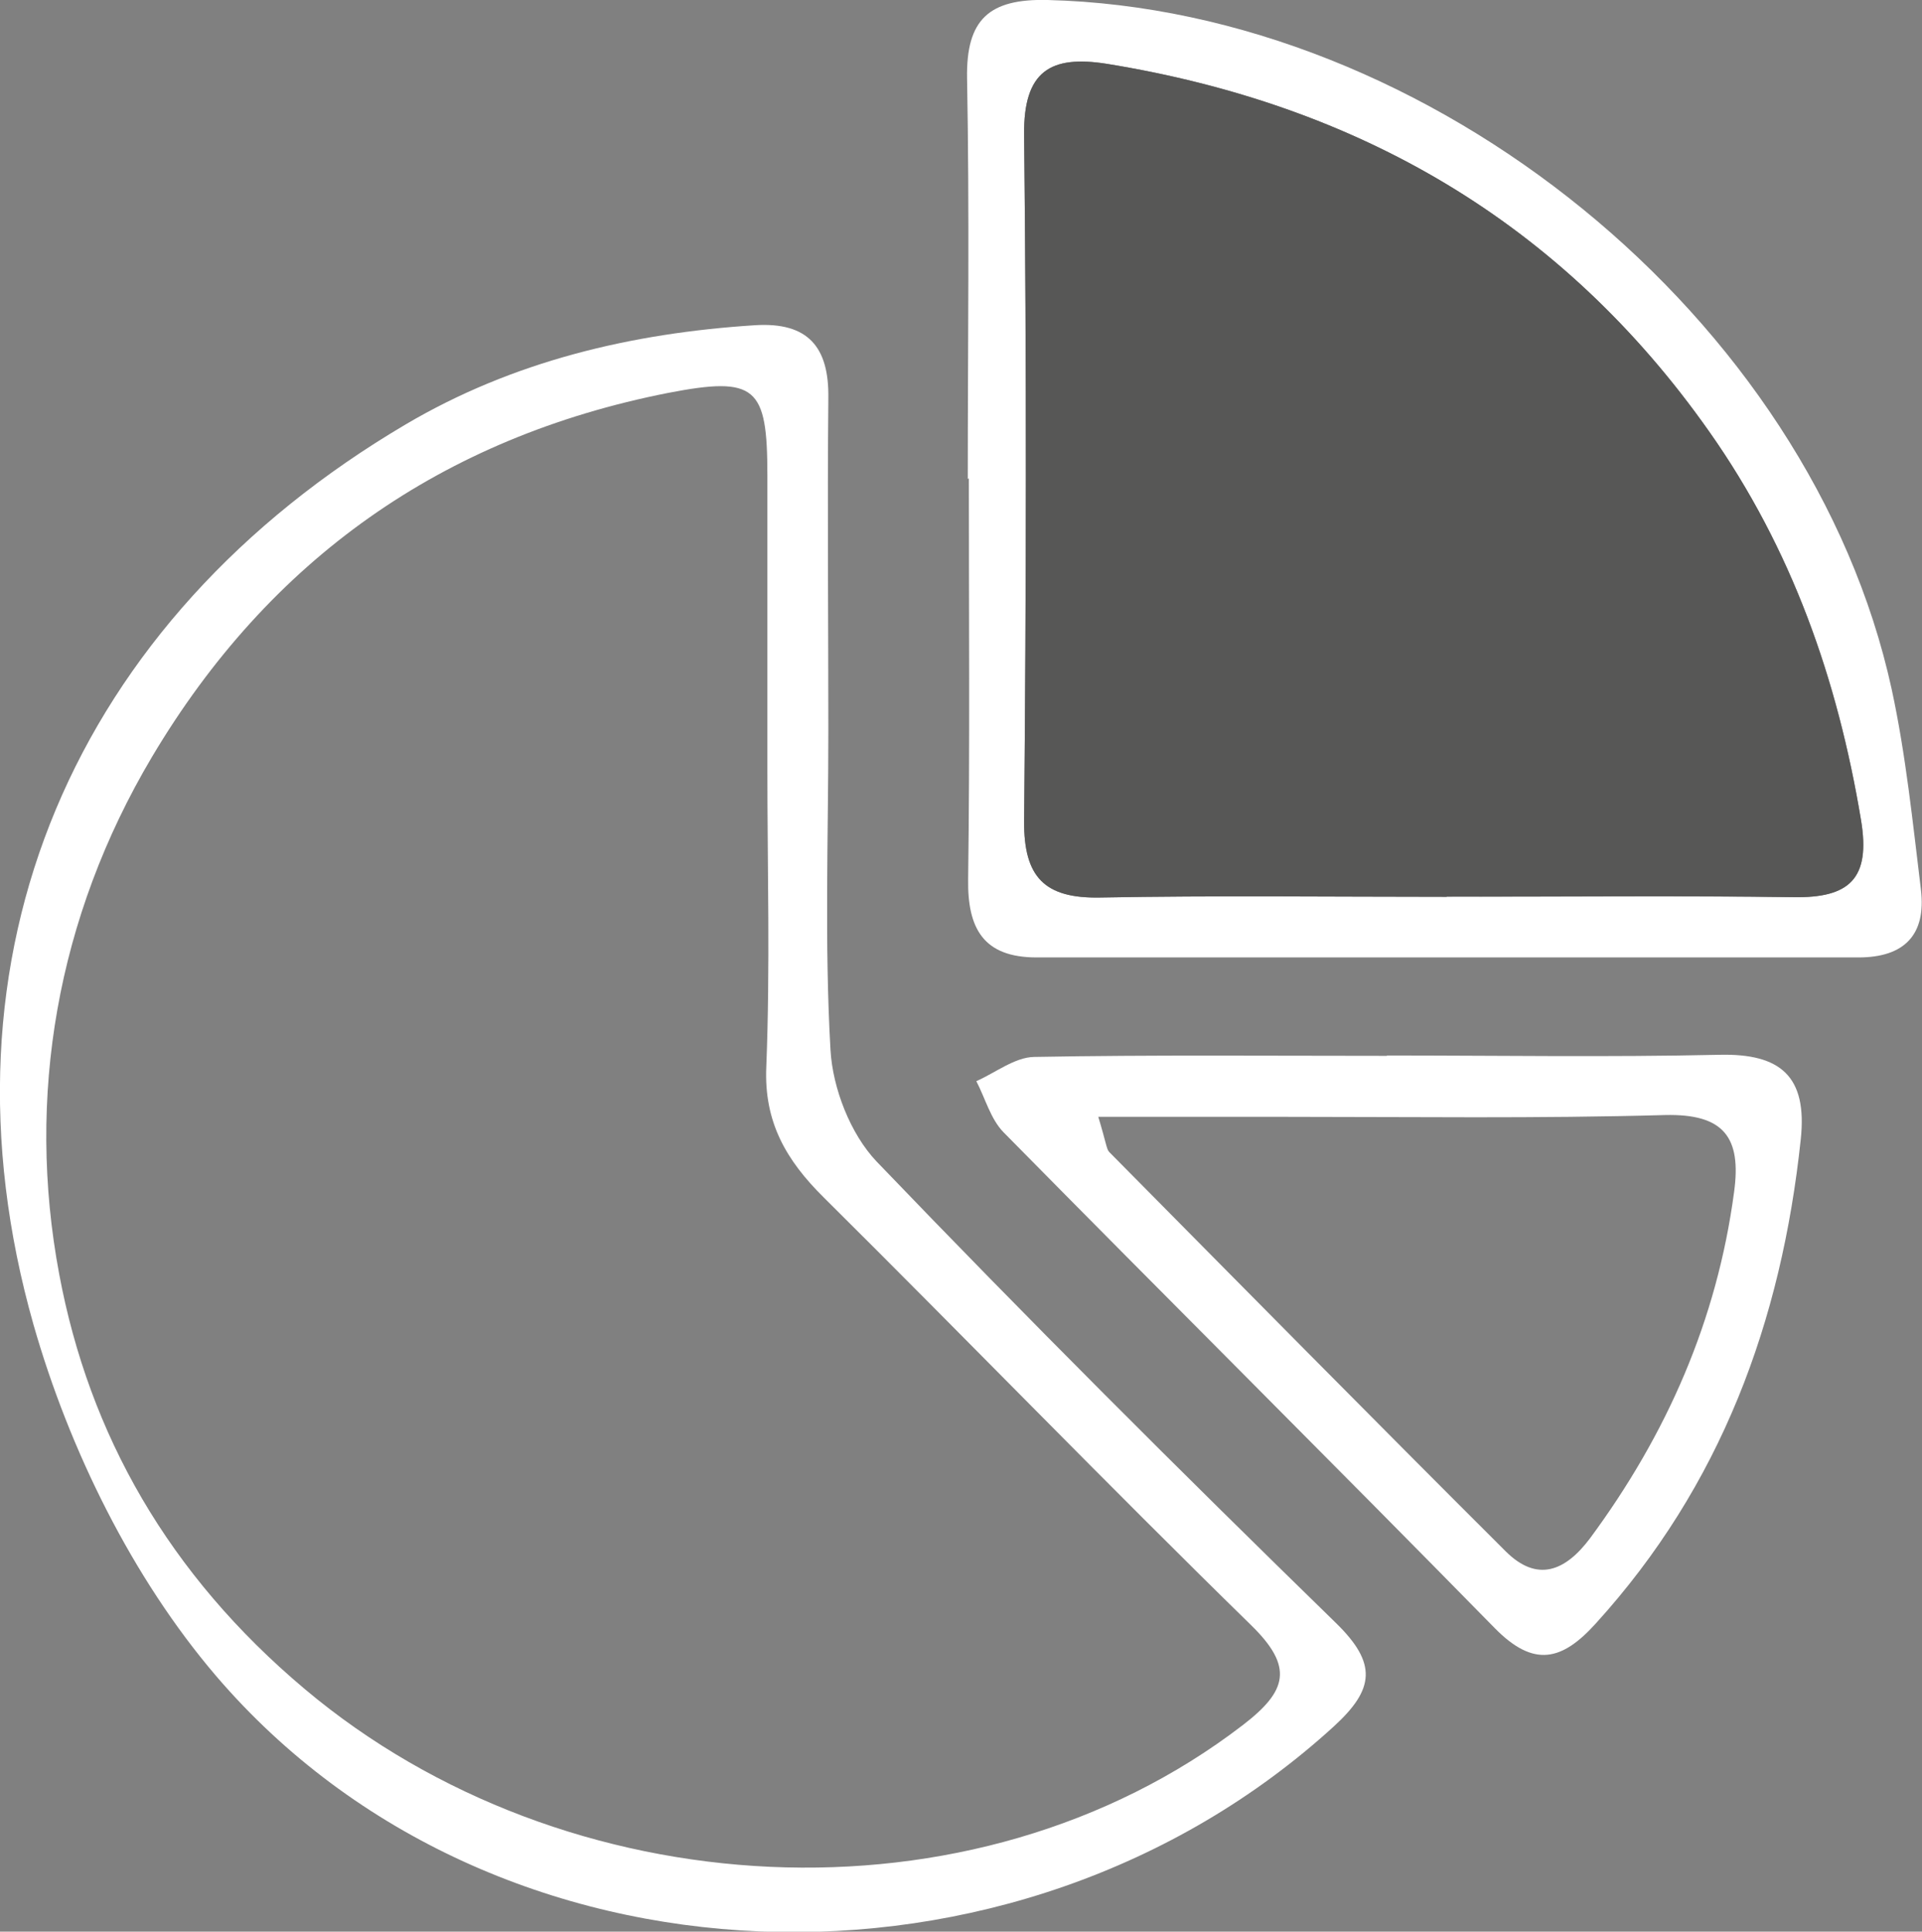
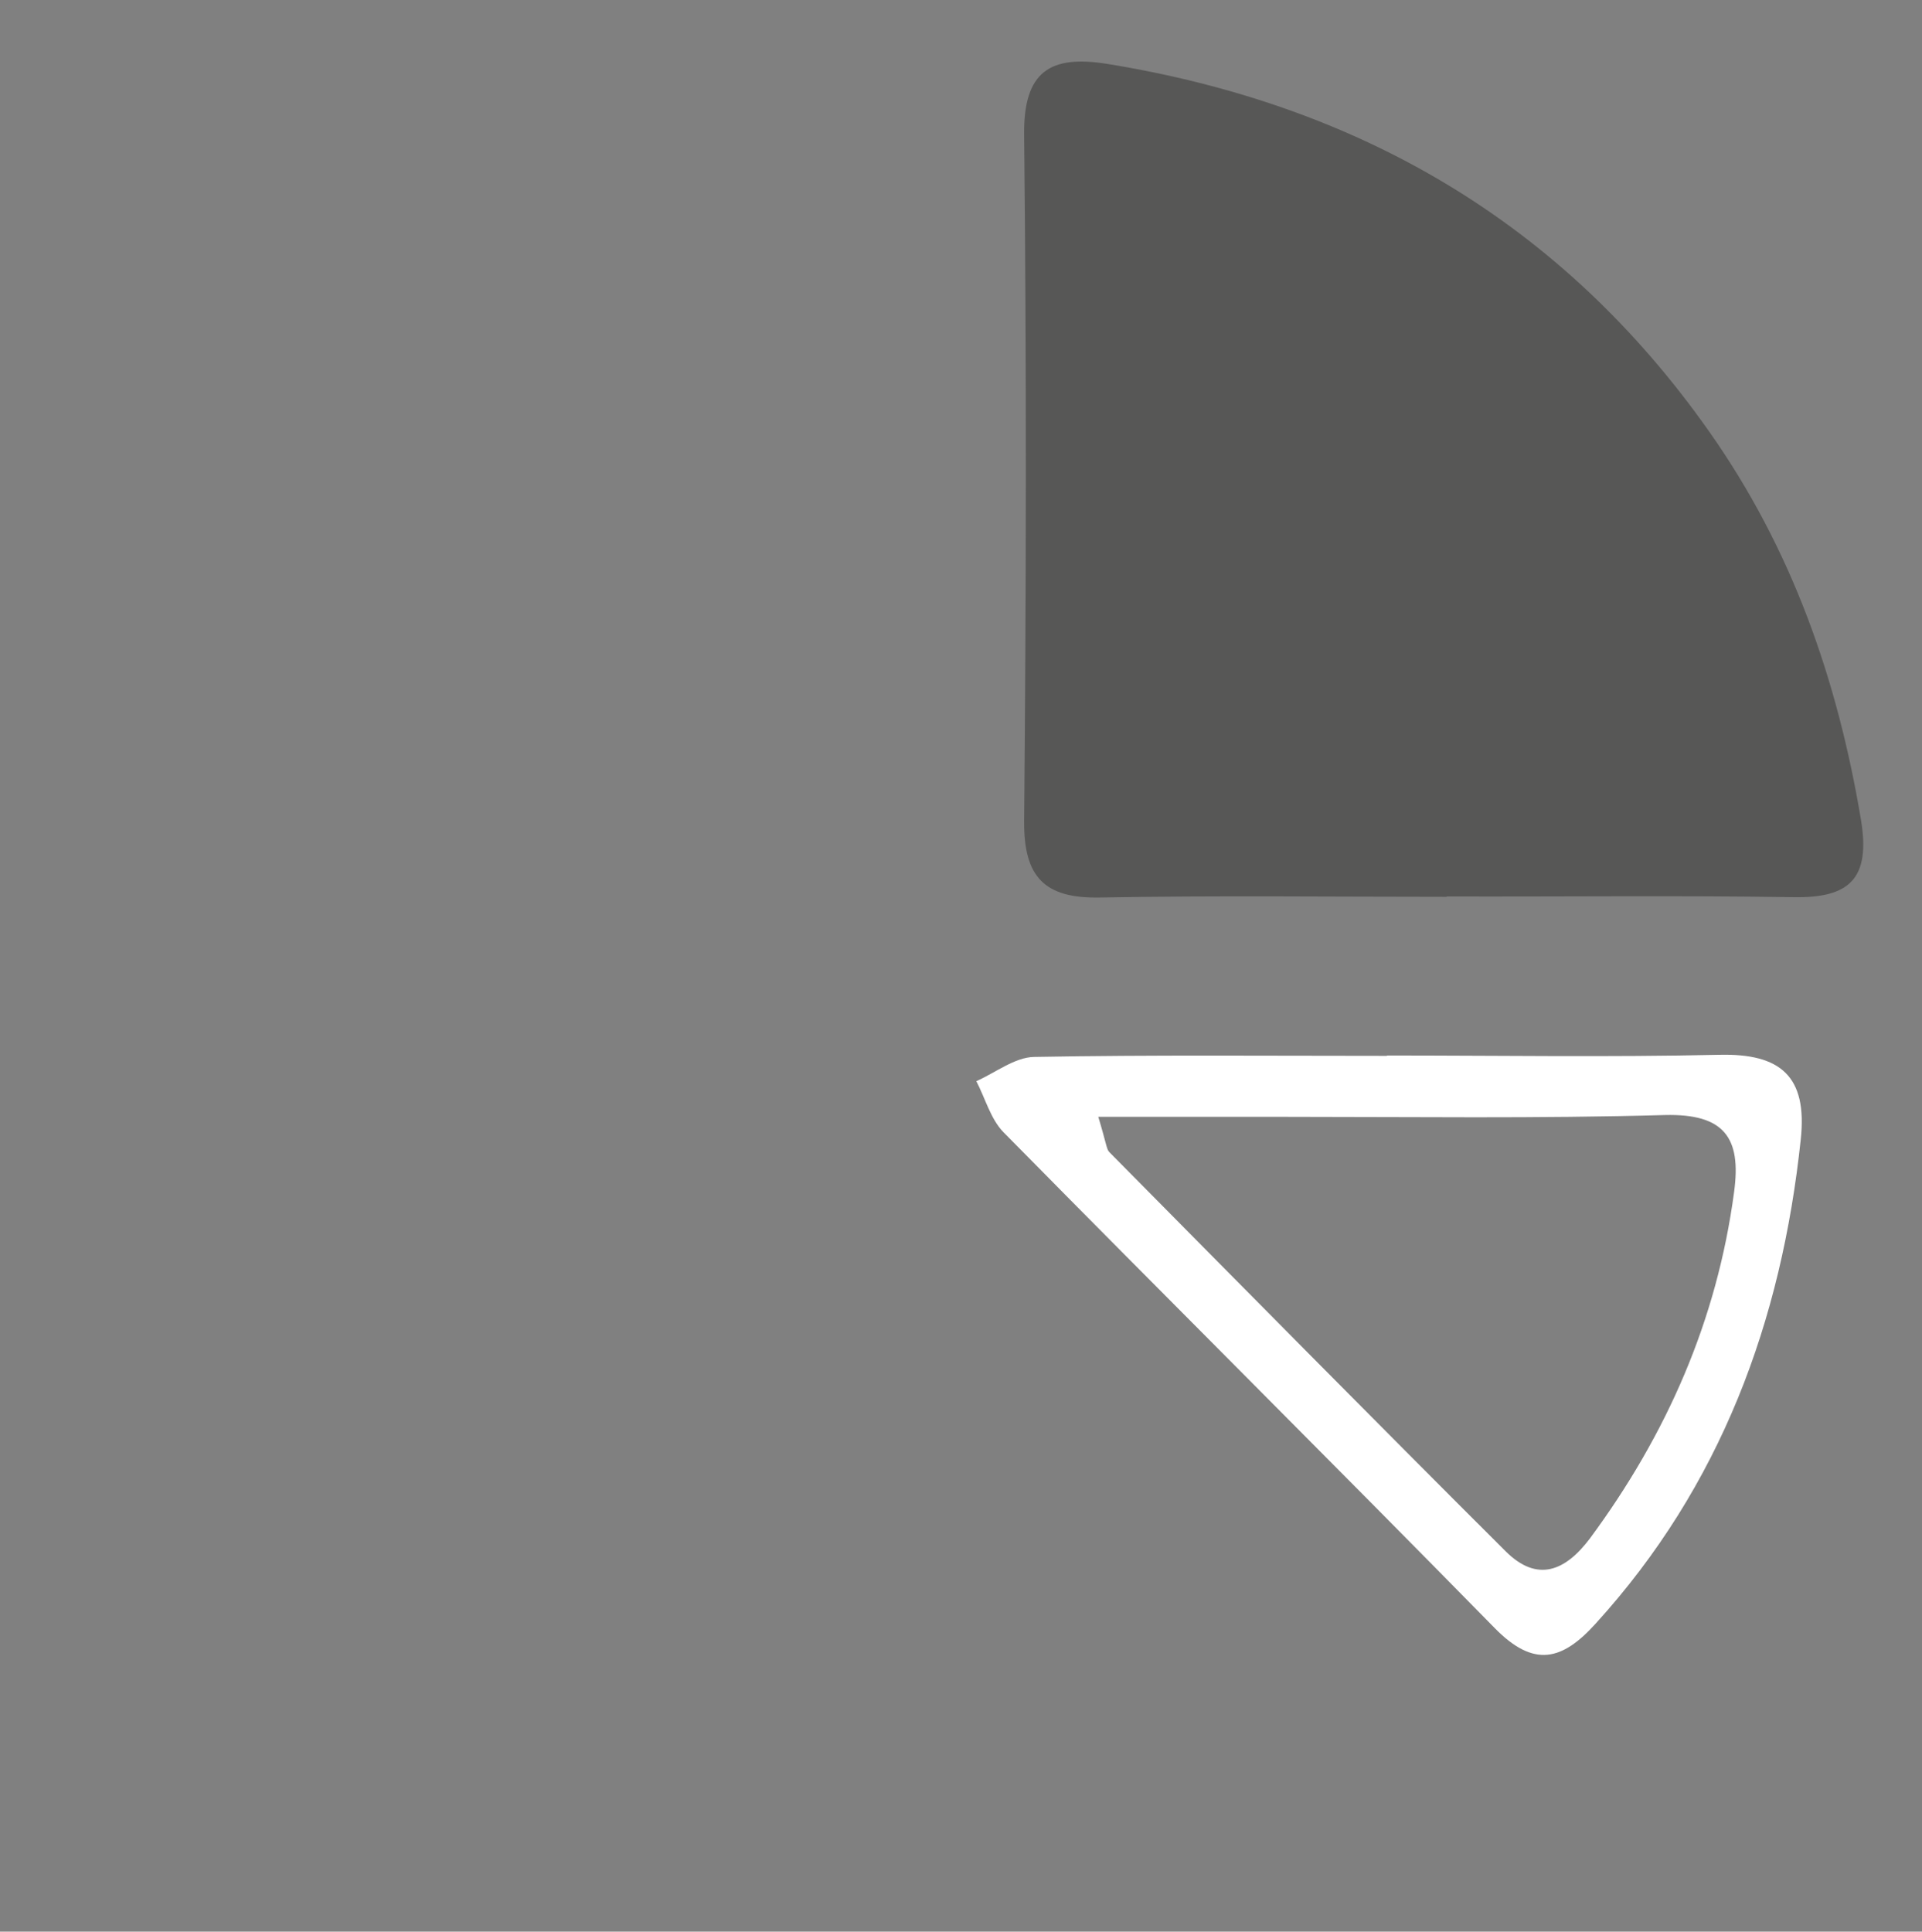
<svg xmlns="http://www.w3.org/2000/svg" id="Ebene_2" viewBox="0 0 53.9 54.17">
  <rect x="0" y="0" width="53.9" height="54.17" fill="#808080" stroke="none" />
  <defs>
    <style>.cls-1{fill:#fff;}.cls-2{fill:#575756;}</style>
  </defs>
  <g id="Ebene_1-2">
-     <path class="cls-1" d="M23.23,20.49c0,2.98-.11,5.97.06,8.95.06,1.08.56,2.36,1.29,3.13,4.21,4.39,8.52,8.69,12.88,12.94,1.17,1.14,1.09,1.86-.06,2.91-8.9,8.12-23.56,7.67-31.34-1.42-2.35-2.75-4.12-6.35-5.12-9.85-2.94-10.36,1.13-19.76,10.44-25.25,3-1.77,6.33-2.56,9.8-2.78,1.48-.09,2.07.61,2.05,2.04-.03,3.11,0,6.22,0,9.33h0ZM21.52,21.52h0c0-2.73,0-5.46,0-8.19,0-2.48-.31-2.79-2.79-2.31-6.33,1.25-11.17,4.66-14.47,10.21-2.67,4.5-3.53,9.54-2.6,14.5.84,4.5,3.07,8.43,6.89,11.64,7.29,6.13,18.73,6.82,26.3,1.01,1.25-.96,1.44-1.63.23-2.81-4.04-3.95-7.97-8.01-11.98-11.99-1.05-1.04-1.68-2.11-1.61-3.67.11-2.79.03-5.59.03-8.38Z" />
-     <path class="cls-1" d="M27.14,13.44c0-3.75.05-7.49-.02-11.24-.03-1.66.62-2.24,2.26-2.2,10.73.27,21.4,8.92,23.67,19.33.4,1.85.59,3.74.82,5.62.15,1.26-.46,1.9-1.75,1.9-7.68,0-15.37,0-23.05,0-1.49,0-1.94-.81-1.92-2.19.05-3.75.02-7.49.02-11.24h-.02ZM40.57,25.15c3.24,0,6.48-.03,9.72.01,1.57.02,2.18-.51,1.9-2.16-.65-3.94-1.94-7.61-4.26-10.9-4.14-5.88-9.86-9.17-16.89-10.31-1.58-.25-2.34.2-2.32,1.99.07,6.41.06,12.83,0,19.25-.01,1.56.57,2.17,2.13,2.14,3.24-.06,6.48-.02,9.72-.02Z" />
    <path class="cls-1" d="M38.9,29.6c3.11,0,6.22.05,9.32-.02,1.71-.04,2.47.6,2.28,2.37-.54,5.11-2.24,9.72-5.75,13.58-.94,1.04-1.73,1.25-2.83.13-4.57-4.66-9.2-9.26-13.78-13.91-.36-.37-.51-.95-.76-1.43.54-.24,1.08-.67,1.62-.68,3.3-.06,6.6-.03,9.89-.03,0,0,0,0,0,0ZM30.8,31.32c.23.76.23.91.31.99,3.7,3.74,7.39,7.48,11.11,11.19.89.89,1.68.56,2.37-.36,2.15-2.91,3.56-6.11,4.04-9.71.21-1.53-.28-2.2-1.94-2.16-3.55.1-7.1.05-10.65.05-1.67,0-3.33,0-5.24,0Z" />
    <path class="cls-2" d="M40.57,25.15c-3.24,0-6.48-.04-9.72.02-1.56.03-2.14-.57-2.13-2.14.06-6.41.07-12.83,0-19.25-.02-1.79.74-2.24,2.32-1.99,7.04,1.14,12.75,4.43,16.89,10.31,2.32,3.29,3.6,6.95,4.26,10.9.27,1.65-.33,2.19-1.9,2.16-3.24-.05-6.48-.01-9.72-.02Z" />
  </g>
</svg>